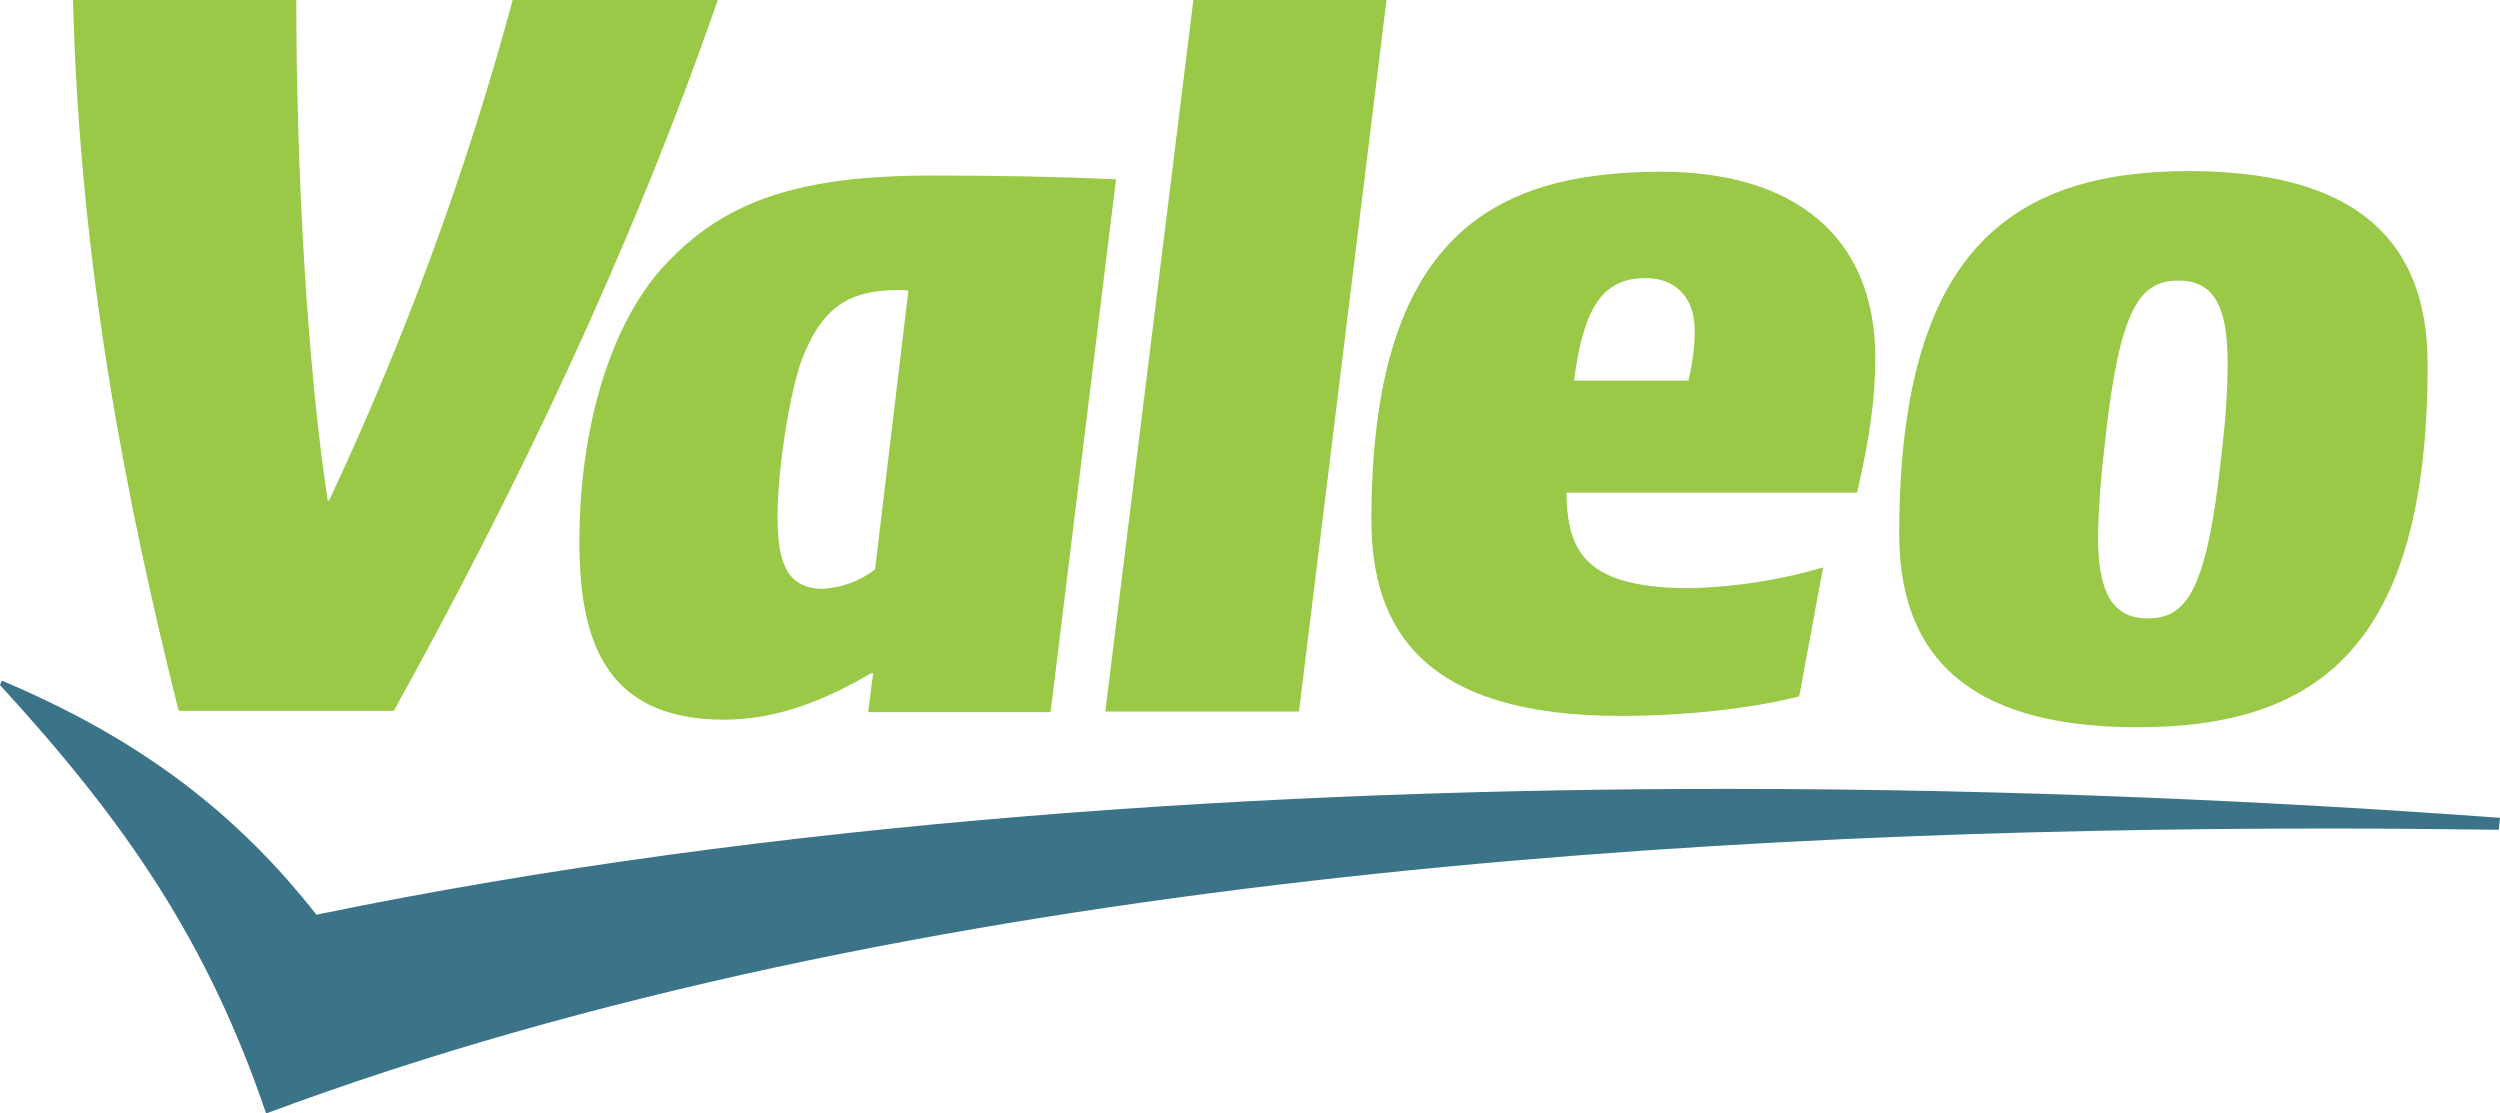
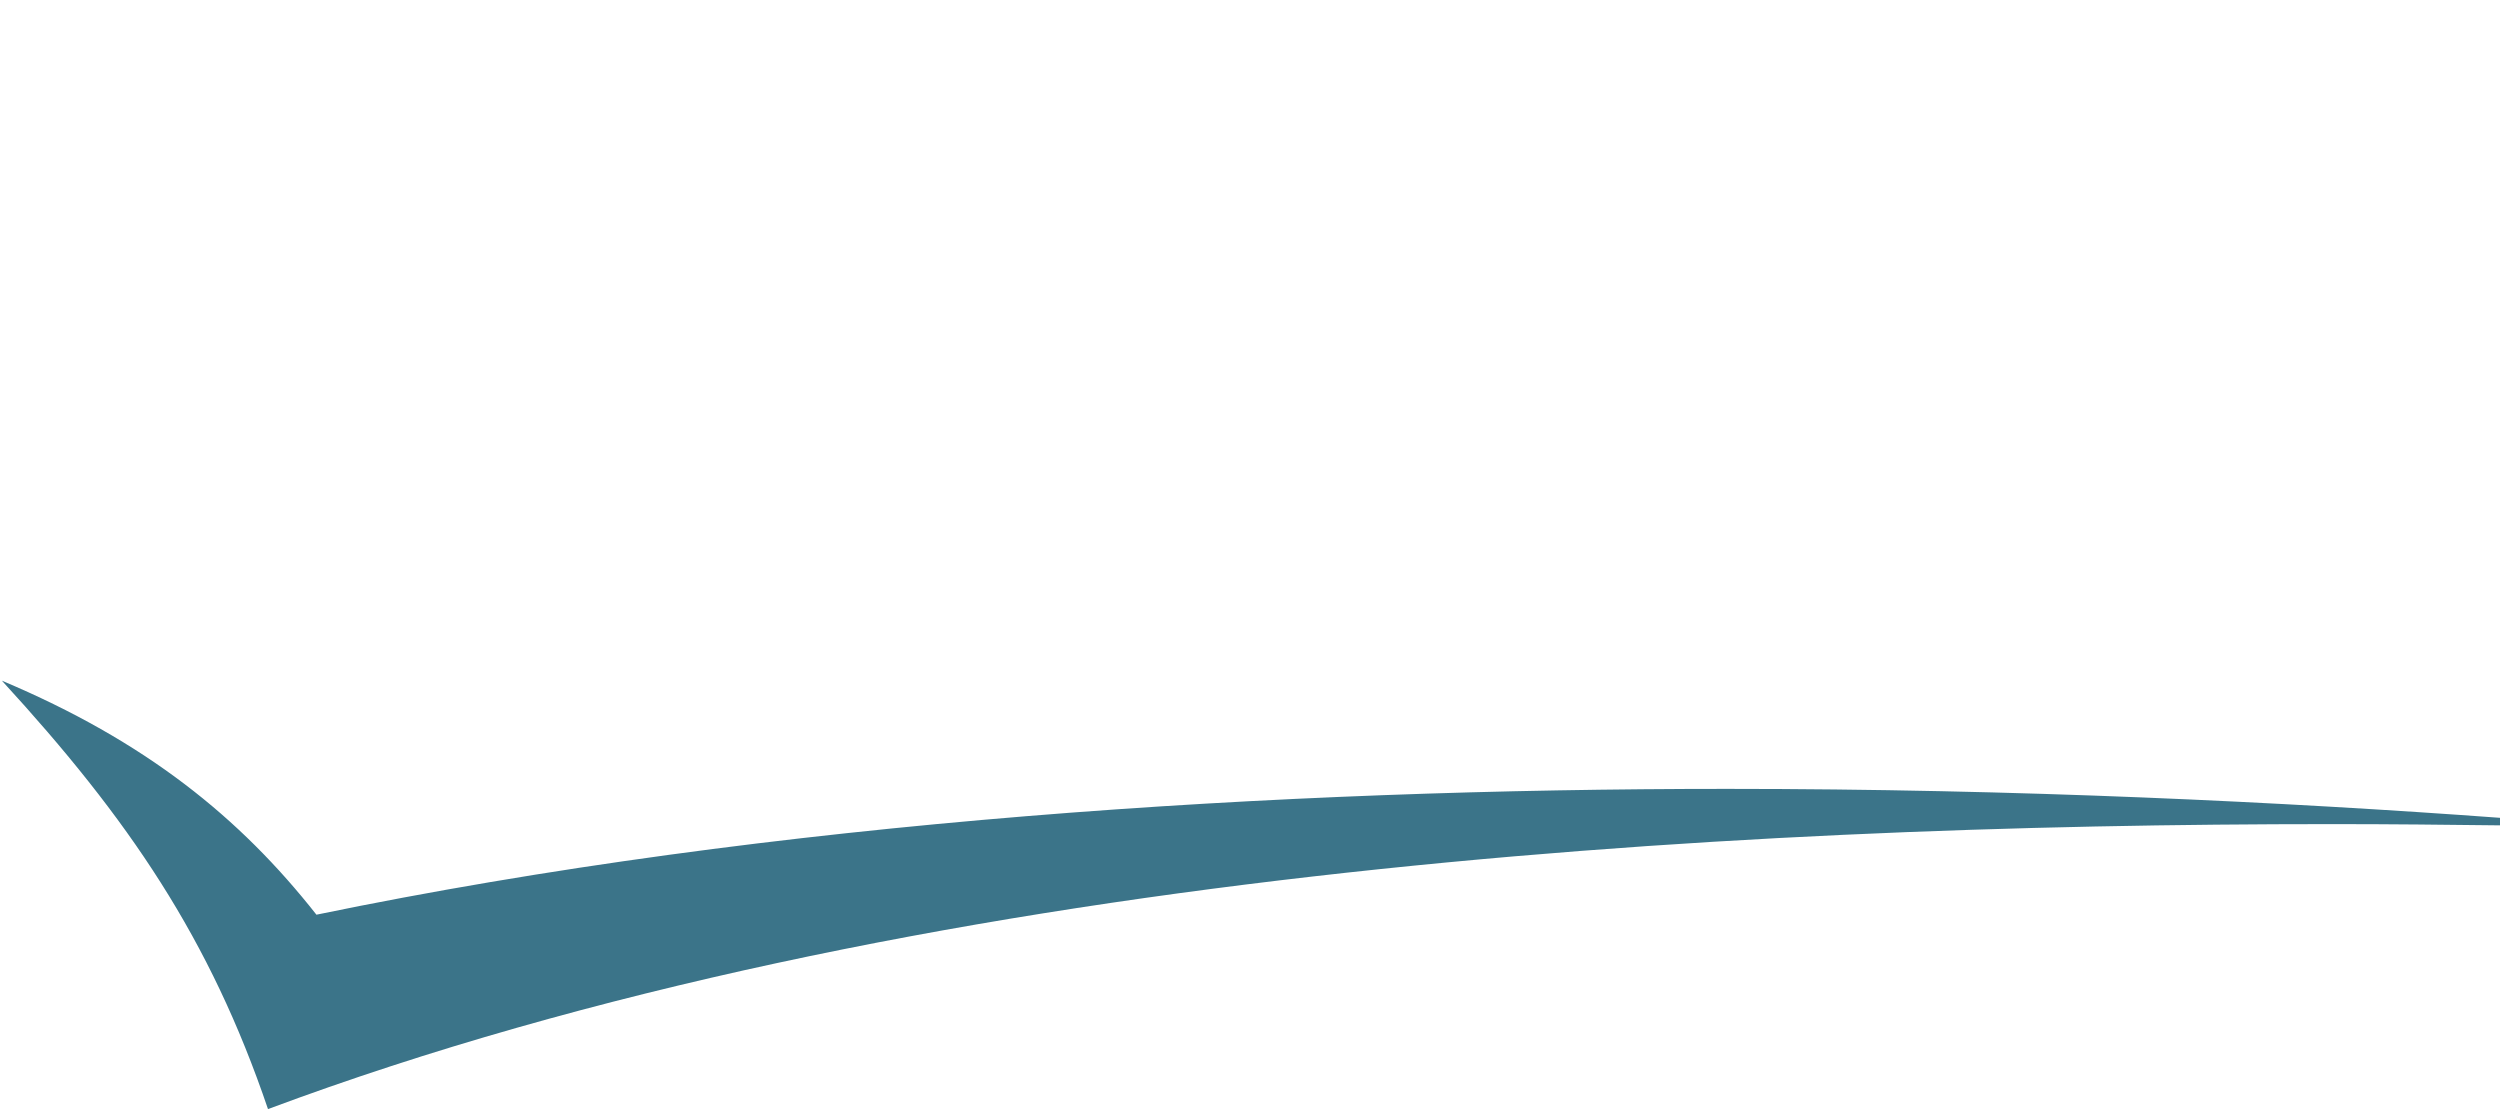
<svg xmlns="http://www.w3.org/2000/svg" preserveAspectRatio="xMidYMid meet" data-bbox="164.3 70.1 397.4 177" viewBox="164.3 70.1 397.4 177" data-type="color" role="presentation" aria-hidden="true" aria-labelledby="svgcid-8i6hmf-6lrld2">
  <title id="svgcid-8i6hmf-6lrld2" />
  <g>
-     <path d="M561.7 200.1c-34.1-2.5-76.5-4.6-122.9-4.6-71 0-151.1 4.9-224.2 20-12.2-15.5-27.2-27.6-50-37.2l-.3.7c20.2 22 33.1 41 42.3 68.1 102.4-38.2 231.1-45.3 328.2-45.3 9.3 0 18.1.1 26.7.2l.2-1.9z" fill-rule="evenodd" clip-rule="evenodd" fill="#3b7489" data-color="1" />
-     <path d="M245.8 70.1c-7.4 27.4-17.2 54-29.2 79.6h-.2c-3.3-21.6-5-52.8-5-79.6h-35.5c1.1 42.4 8.5 79.8 16.8 113h34.2c19.3-34.9 37.4-72.4 51.5-113h-32.6zM550.2 128c0-21.9-14.2-30.7-37.9-30.7-28.7 0-46.1 13.2-46.1 57.7 0 21.9 14.1 30.7 37.9 30.7 28.6 0 46.1-12.8 46.1-57.7zM312.5 98c-21.4 0-33 4.1-42.4 14.1-8.9 9.5-13.7 26.3-13.7 44.1 0 15.4 3.9 28.3 23 28.3 8.7 0 16.4-3.3 23.4-7.4h.3l-.8 6.2h29l10.4-84.7c-8.5-.4-18.3-.6-29.2-.6zm120.6 65.6c7.1-.2 14.2-1.3 21-3.3l-3.8 20.5c-7.8 2-18.6 3.1-28.4 3.1-31 0-39.6-13.5-39.6-31.1 0-45.2 19.4-55.4 46.1-55.4 21 0 34 10.2 34 29.6 0 8.5-1.7 16.1-2.9 21.4h-46.2c.1 9.7 3.3 15.2 19.8 15.2zm-62.4 19.6H340l14-113.1h30.7l-13.9 113-.1.1zm146.7-40.6c-2.3 21.4-5.5 25.8-11.7 25.8-5.6 0-7.9-4.1-7.9-13 .1-5 .5-10 1.1-14.9 2.3-21.4 5.5-25.8 11.7-25.8 5.6 0 7.8 4.1 7.8 13 0 5-.4 10-1 14.9zm-214 18c-2.4 1.9-5.3 2.9-8.3 3.1-6.3 0-7.2-5.3-7.2-11.6 0-7.4 2-20.5 4.2-25.7 3.3-8 7.8-10.2 15.1-10.2.5 0 1 0 1.5.1l-5.3 44.3zm129.3-30c.6-2.6 1-5.3 1-7.9 0-6-3.8-8.4-7.7-8.4-6.5 0-9.9 3.9-11.5 16.3h18.2z" fill="#9ac847" fill-rule="evenodd" clip-rule="evenodd" data-color="2" />
+     <path d="M561.7 200.1c-34.1-2.5-76.5-4.6-122.9-4.6-71 0-151.1 4.9-224.2 20-12.2-15.5-27.2-27.6-50-37.2c20.2 22 33.1 41 42.3 68.1 102.4-38.2 231.1-45.3 328.2-45.3 9.3 0 18.1.1 26.7.2l.2-1.9z" fill-rule="evenodd" clip-rule="evenodd" fill="#3b7489" data-color="1" />
  </g>
</svg>